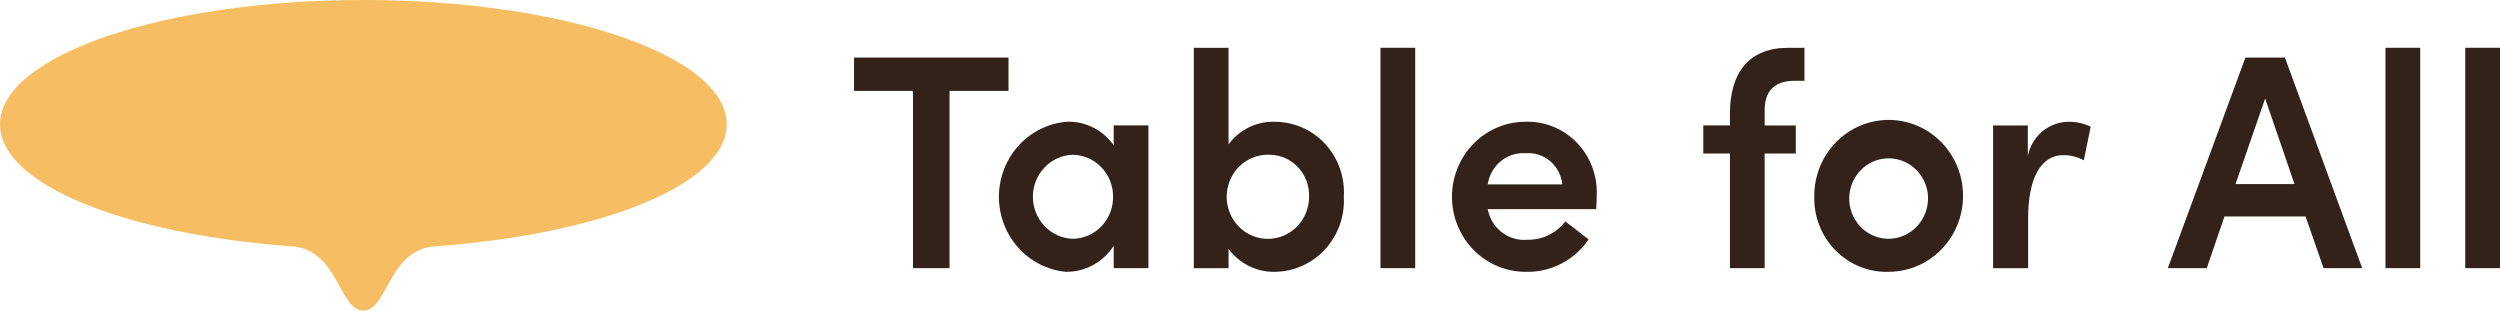
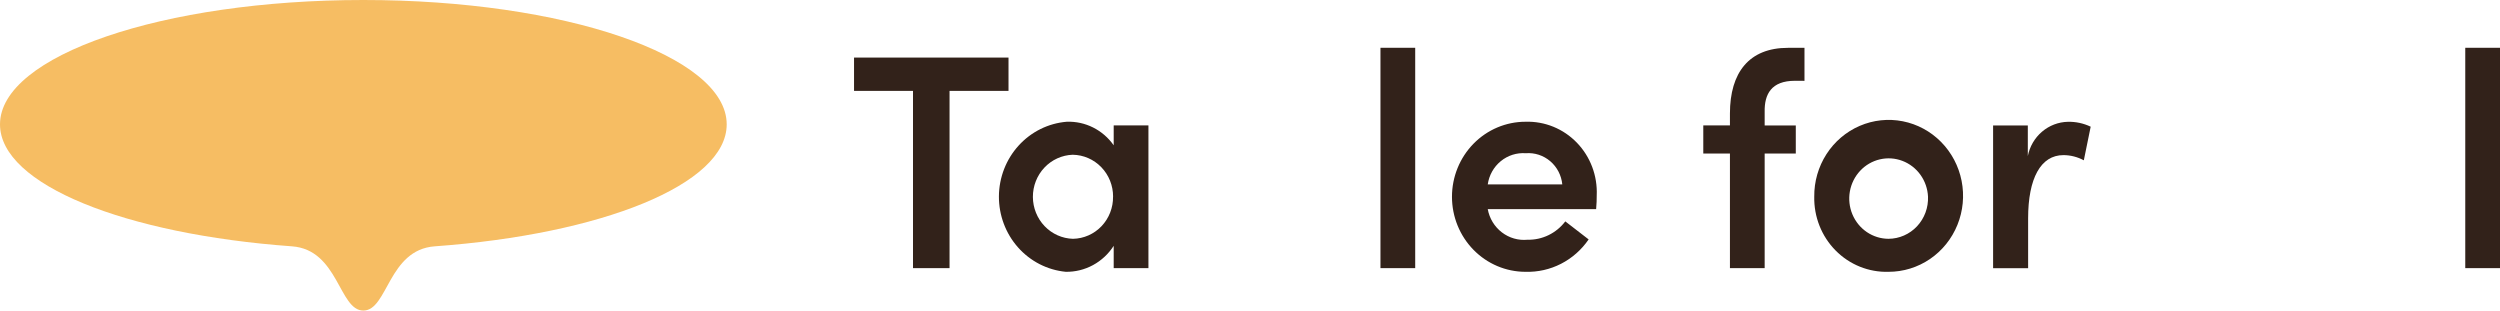
<svg xmlns="http://www.w3.org/2000/svg" width="322" height="40" viewBox="0 0 322 40" fill="none">
  <path d="M129.896 7.415V11.706H122.301V34.536H117.595V11.706H110V7.415H129.896Z" fill="#32221A" />
  <path d="M143.444 16.154H147.918V34.536H143.444V31.663C142.775 32.706 141.859 33.559 140.78 34.144C139.701 34.729 138.496 35.026 137.274 35.009C134.908 34.782 132.711 33.658 131.117 31.859C129.522 30.06 128.646 27.716 128.66 25.29C128.675 22.864 129.58 20.532 131.196 18.753C132.812 16.974 135.023 15.878 137.391 15.681C138.567 15.637 139.735 15.891 140.791 16.42C141.847 16.949 142.759 17.737 143.444 18.713V16.154ZM143.366 25.325C143.369 23.907 142.824 22.546 141.85 21.537C140.875 20.527 139.55 19.95 138.161 19.932C136.783 19.98 135.477 20.573 134.52 21.587C133.563 22.601 133.031 23.956 133.036 25.364C133.041 26.772 133.583 28.123 134.547 29.13C135.511 30.136 136.822 30.72 138.2 30.758C139.59 30.733 140.913 30.148 141.88 29.13C142.848 28.111 143.38 26.743 143.361 25.325H143.366Z" fill="#32221A" />
-   <path d="M173.084 25.325C173.153 26.562 172.975 27.8 172.561 28.965C172.148 30.13 171.507 31.198 170.678 32.103C169.849 33.008 168.849 33.732 167.738 34.232C166.627 34.731 165.428 34.995 164.214 35.008C163.06 35.036 161.915 34.783 160.876 34.27C159.836 33.756 158.932 32.997 158.237 32.056V34.543H153.763V6.161H158.237V18.599C158.934 17.652 159.845 16.893 160.893 16.385C161.941 15.878 163.094 15.638 164.253 15.686C165.463 15.692 166.66 15.95 167.769 16.445C168.878 16.939 169.877 17.66 170.704 18.562C171.53 19.465 172.168 20.53 172.577 21.693C172.986 22.856 173.159 24.091 173.084 25.325ZM168.61 25.285C168.627 24.59 168.508 23.899 168.26 23.252C168.012 22.605 167.64 22.015 167.166 21.517C166.692 21.018 166.126 20.622 165.499 20.349C164.873 20.077 164.2 19.935 163.52 19.932C162.459 19.888 161.41 20.169 160.508 20.74C159.605 21.31 158.892 22.144 158.458 23.133C158.025 24.122 157.892 25.221 158.077 26.288C158.262 27.355 158.756 28.341 159.495 29.119C160.234 29.896 161.185 30.429 162.224 30.65C163.263 30.87 164.344 30.767 165.325 30.354C166.306 29.941 167.144 29.238 167.729 28.334C168.315 27.43 168.622 26.368 168.61 25.285Z" fill="#32221A" />
  <path d="M177.804 34.536V6.154H182.278V34.536H177.804Z" fill="#32221A" />
  <path d="M205.582 26.939H191.622C191.84 28.132 192.487 29.197 193.437 29.926C194.386 30.655 195.569 30.994 196.752 30.877C197.686 30.898 198.612 30.695 199.456 30.284C200.3 29.874 201.038 29.268 201.61 28.514L204.617 30.837C203.707 32.167 202.487 33.245 201.066 33.974C199.646 34.702 198.07 35.058 196.481 35.009C193.97 35.009 191.562 33.99 189.787 32.178C188.012 30.366 187.014 27.908 187.014 25.345C187.014 22.782 188.012 20.324 189.787 18.511C191.562 16.699 193.97 15.681 196.481 15.681C197.707 15.641 198.928 15.859 200.067 16.323C201.206 16.788 202.239 17.487 203.1 18.378C203.962 19.269 204.634 20.332 205.074 21.5C205.514 22.669 205.713 23.918 205.658 25.168C205.67 25.678 205.634 26.268 205.582 26.939ZM201.223 23.75C201.108 22.587 200.552 21.515 199.673 20.765C198.794 20.015 197.662 19.645 196.52 19.735C195.358 19.649 194.206 20.015 193.298 20.76C192.389 21.505 191.79 22.573 191.622 23.75H201.223Z" fill="#32221A" />
  <path d="M231.186 10.405C228.138 10.405 227.251 12.146 227.288 14.385V16.156H231.298V19.778H227.288V34.538H222.816V19.775H219.383V16.153H222.816V14.619C222.816 9.343 225.282 6.161 230.297 6.161H232.417V10.412L231.186 10.405Z" fill="#32221A" />
  <path d="M233.676 25.325C233.657 23.385 234.203 21.483 235.245 19.861C236.287 18.238 237.778 16.969 239.529 16.214C241.279 15.459 243.21 15.252 245.076 15.62C246.942 15.987 248.659 16.913 250.008 18.279C251.357 19.645 252.279 21.39 252.654 23.292C253.03 25.194 252.843 27.166 252.117 28.96C251.392 30.753 250.161 32.285 248.58 33.362C246.999 34.439 245.141 35.012 243.24 35.009C241.981 35.046 240.727 34.822 239.555 34.35C238.383 33.878 237.317 33.167 236.423 32.261C235.528 31.355 234.823 30.274 234.351 29.081C233.879 27.889 233.649 26.611 233.676 25.325ZM248.328 25.325C248.28 24.313 247.942 23.337 247.357 22.519C246.771 21.701 245.963 21.076 245.033 20.722C244.103 20.367 243.092 20.299 242.124 20.526C241.157 20.752 240.275 21.263 239.59 21.995C238.904 22.728 238.443 23.65 238.265 24.646C238.087 25.643 238.199 26.672 238.588 27.604C238.976 28.537 239.624 29.332 240.451 29.893C241.278 30.453 242.248 30.754 243.24 30.757C243.927 30.754 244.607 30.609 245.238 30.332C245.869 30.055 246.439 29.651 246.914 29.144C247.389 28.637 247.759 28.037 248.002 27.381C248.245 26.725 248.356 26.026 248.328 25.325Z" fill="#32221A" />
  <path d="M269.28 16.318L268.396 20.648C267.587 20.212 266.686 19.982 265.771 19.979C262.847 19.979 261.222 22.964 261.222 28.128V34.543H256.711V16.161H261.183V20.099C261.424 18.873 262.068 17.768 263.008 16.966C263.948 16.164 265.127 15.713 266.351 15.688C267.362 15.665 268.364 15.881 269.28 16.318Z" fill="#32221A" />
-   <path d="M299.274 34.536L296.959 27.884H286.51L284.234 34.536H279.219L289.21 7.422H294.301L304.25 34.536H299.274ZM287.936 23.71H295.531L291.754 12.688L287.936 23.71Z" fill="#32221A" />
-   <path d="M307.251 34.536V6.154H311.725V34.536H307.251Z" fill="#32221A" />
  <path d="M317.526 34.536V6.154H322V34.536H317.526Z" fill="#32221A" />
  <path d="M46.8 0C20.953 0 0 7.171 0 16.018C0 23.787 16.17 30.177 37.601 31.727C43.604 32.16 43.652 40 46.799 40C49.947 40 49.995 32.16 55.998 31.727C77.434 30.177 93.599 23.782 93.599 16.018C93.6 7.171 72.646 0 46.8 0Z" fill="#F6BD63" />
</svg>